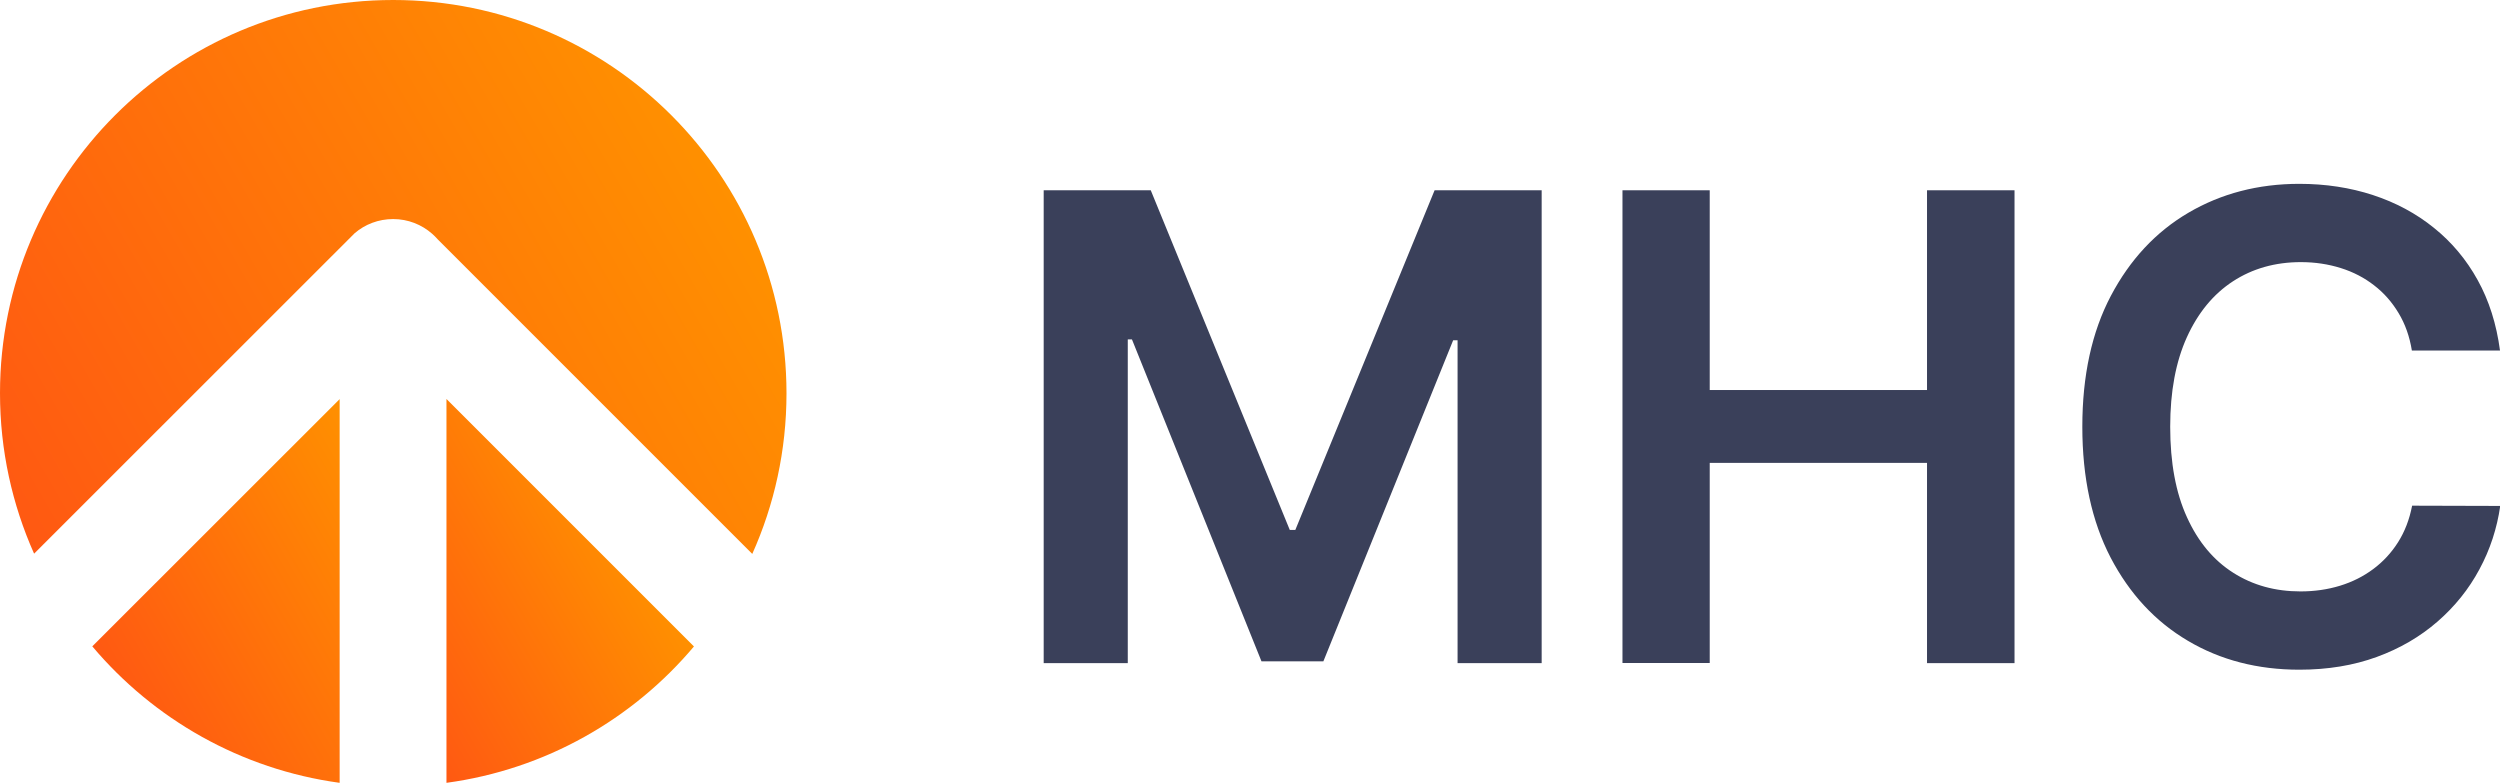
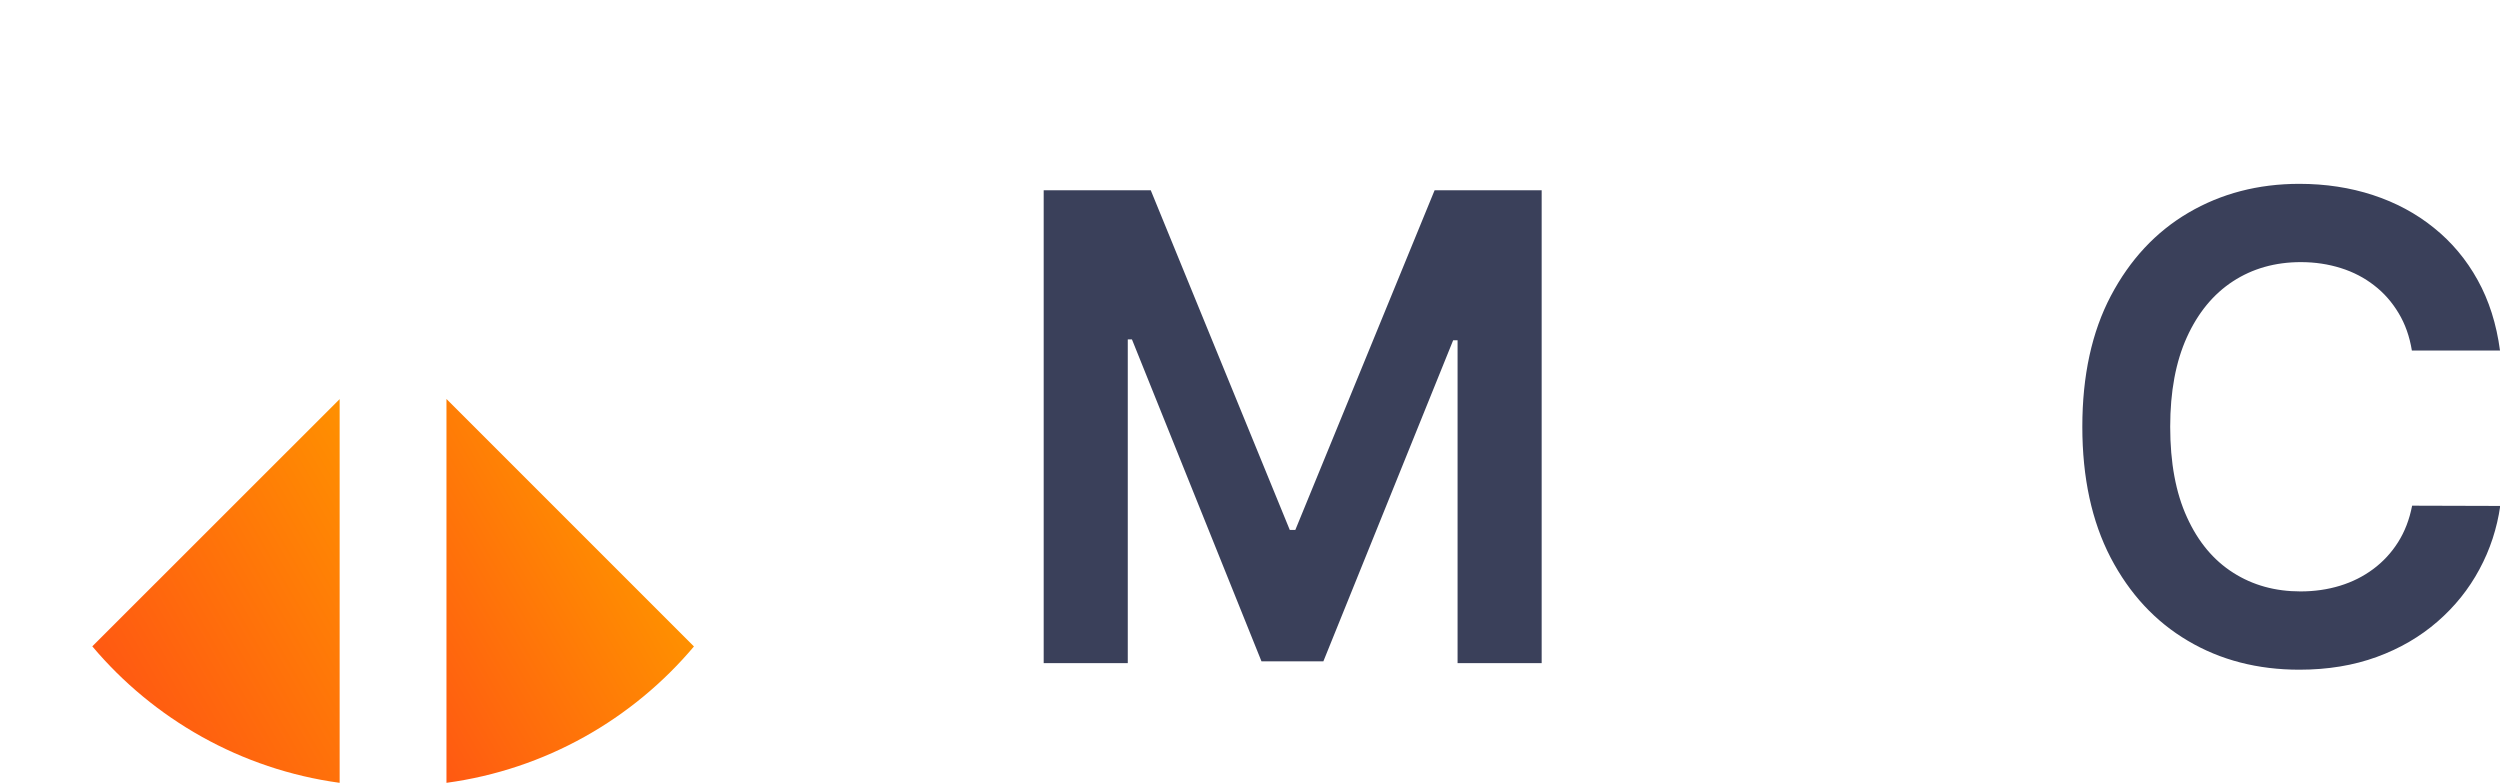
<svg xmlns="http://www.w3.org/2000/svg" version="1.1" id="Layer_1" x="0px" y="0px" width="198px" height="62px" viewBox="0 0 198 62" style="enable-background:new 0 0 198 62;" xml:space="preserve">
  <style type="text/css">
	.st0{fill:#3A405A;}
	.st1{fill:url(#SVGID_1_);}
	.st2{fill:url(#SVGID_2_);}
	.st3{fill:url(#SVGID_3_);}
	.st4{fill:none;stroke:#000000;stroke-width:0.3;}
</style>
  <g>
    <g>
      <g>
        <g>
          <g>
            <g>
              <path class="st0" d="M82.66,15.07h8.48l11.01,26.9h0.44l11.03-26.9h8.48v37.45h-6.66V26.95h-0.35l-10.28,25.43h-4.9        L89.65,26.88h-0.33v25.64h-6.66V15.07z" />
-               <path class="st0" d="M128.5,52.52V15.07h6.91v15.82h17.21V15.07h6.93v37.45h-6.93V36.66h-17.21v15.85H128.5z" />
              <path class="st0" d="M198,27.76h-6.98c-0.18-1.11-0.53-2.1-1.05-2.96c-0.52-0.87-1.16-1.6-1.94-2.2        c-0.77-0.6-1.65-1.06-2.64-1.37s-2.04-0.47-3.16-0.47c-2.04,0-3.83,0.51-5.38,1.52c-1.55,1.01-2.77,2.49-3.65,4.43        c-0.88,1.94-1.32,4.3-1.32,7.09c0,2.84,0.44,5.23,1.33,7.17c0.88,1.94,2.1,3.4,3.66,4.39c1.55,0.99,3.33,1.48,5.33,1.48        c1.11,0,2.15-0.15,3.13-0.45c0.98-0.3,1.85-0.74,2.63-1.32c0.78-0.58,1.44-1.29,1.97-2.13c0.53-0.84,0.9-1.8,1.11-2.89        l6.98,0.02c-0.26,1.78-0.8,3.45-1.65,5.02c-0.84,1.57-1.95,2.95-3.32,4.14c-1.37,1.19-2.97,2.13-4.81,2.8        c-1.83,0.67-3.88,1.01-6.13,1.01c-3.3,0-6.25-0.76-8.83-2.29c-2.58-1.52-4.62-3.72-6.12-6.59c-1.49-2.87-2.24-6.32-2.24-10.36        c0-4.05,0.75-7.5,2.26-10.37c1.51-2.86,3.55-5.06,6.14-6.58c2.59-1.52,5.52-2.29,8.79-2.29c2.08,0,4.03,0.3,5.83,0.89        c1.8,0.59,3.41,1.45,4.82,2.59c1.41,1.13,2.57,2.51,3.47,4.14C197.13,23.8,197.72,25.66,198,27.76z" />
            </g>
          </g>
          <g>
            <linearGradient id="SVGID_1_" gradientUnits="userSpaceOnUse" x1="10.31" y1="56.383" x2="33.491" y2="43">
              <stop offset="0" style="stop-color:#FF5912" />
              <stop offset="1" style="stop-color:#FF9000" />
            </linearGradient>
            <path class="st1" d="M26.91,31.6L7.31,51.19c4.85,5.76,11.76,9.74,19.59,10.81V31.6z" />
            <linearGradient id="SVGID_2_" gradientUnits="userSpaceOnUse" x1="29.357" y1="51.603" x2="48.736" y2="40.415">
              <stop offset="0" style="stop-color:#FF5912" />
              <stop offset="1" style="stop-color:#FF9000" />
            </linearGradient>
            <path class="st2" d="M35.36,31.6V62c7.84-1.06,14.75-5.04,19.6-10.8L35.36,31.6z" />
            <linearGradient id="SVGID_3_" gradientUnits="userSpaceOnUse" x1="2.832" y1="44.074" x2="56.64" y2="13.008">
              <stop offset="0" style="stop-color:#FF5912" />
              <stop offset="1" style="stop-color:#FF9000" />
            </linearGradient>
-             <path class="st3" d="M27.58,18.98l0.5-0.5c0.82-0.71,1.89-1.13,3.06-1.13c1.18,0,2.26,0.44,3.08,1.16       c0.16,0.14,0.31,0.29,0.45,0.45l24.91,24.91c1.74-3.88,2.71-8.19,2.71-12.72C62.29,13.94,48.34,0,31.14,0S0,13.94,0,31.14       c0,4.53,0.97,8.83,2.7,12.71L27.58,18.98z" />
          </g>
        </g>
      </g>
    </g>
-     <line class="st4" x1="0" y1="-54" x2="0" y2="-18" />
-     <line class="st4" x1="-54" y1="0" x2="-18" y2="0" />
    <line class="st4" x1="-54" y1="62" x2="-18" y2="62" />
    <line class="st4" x1="0" y1="116" x2="0" y2="80" />
    <line class="st4" x1="198" y1="-54" x2="198" y2="-18" />
    <line class="st4" x1="252" y1="0" x2="216" y2="0" />
-     <line class="st4" x1="252" y1="62" x2="216" y2="62" />
    <line class="st4" x1="198" y1="116" x2="198" y2="80" />
  </g>
</svg>